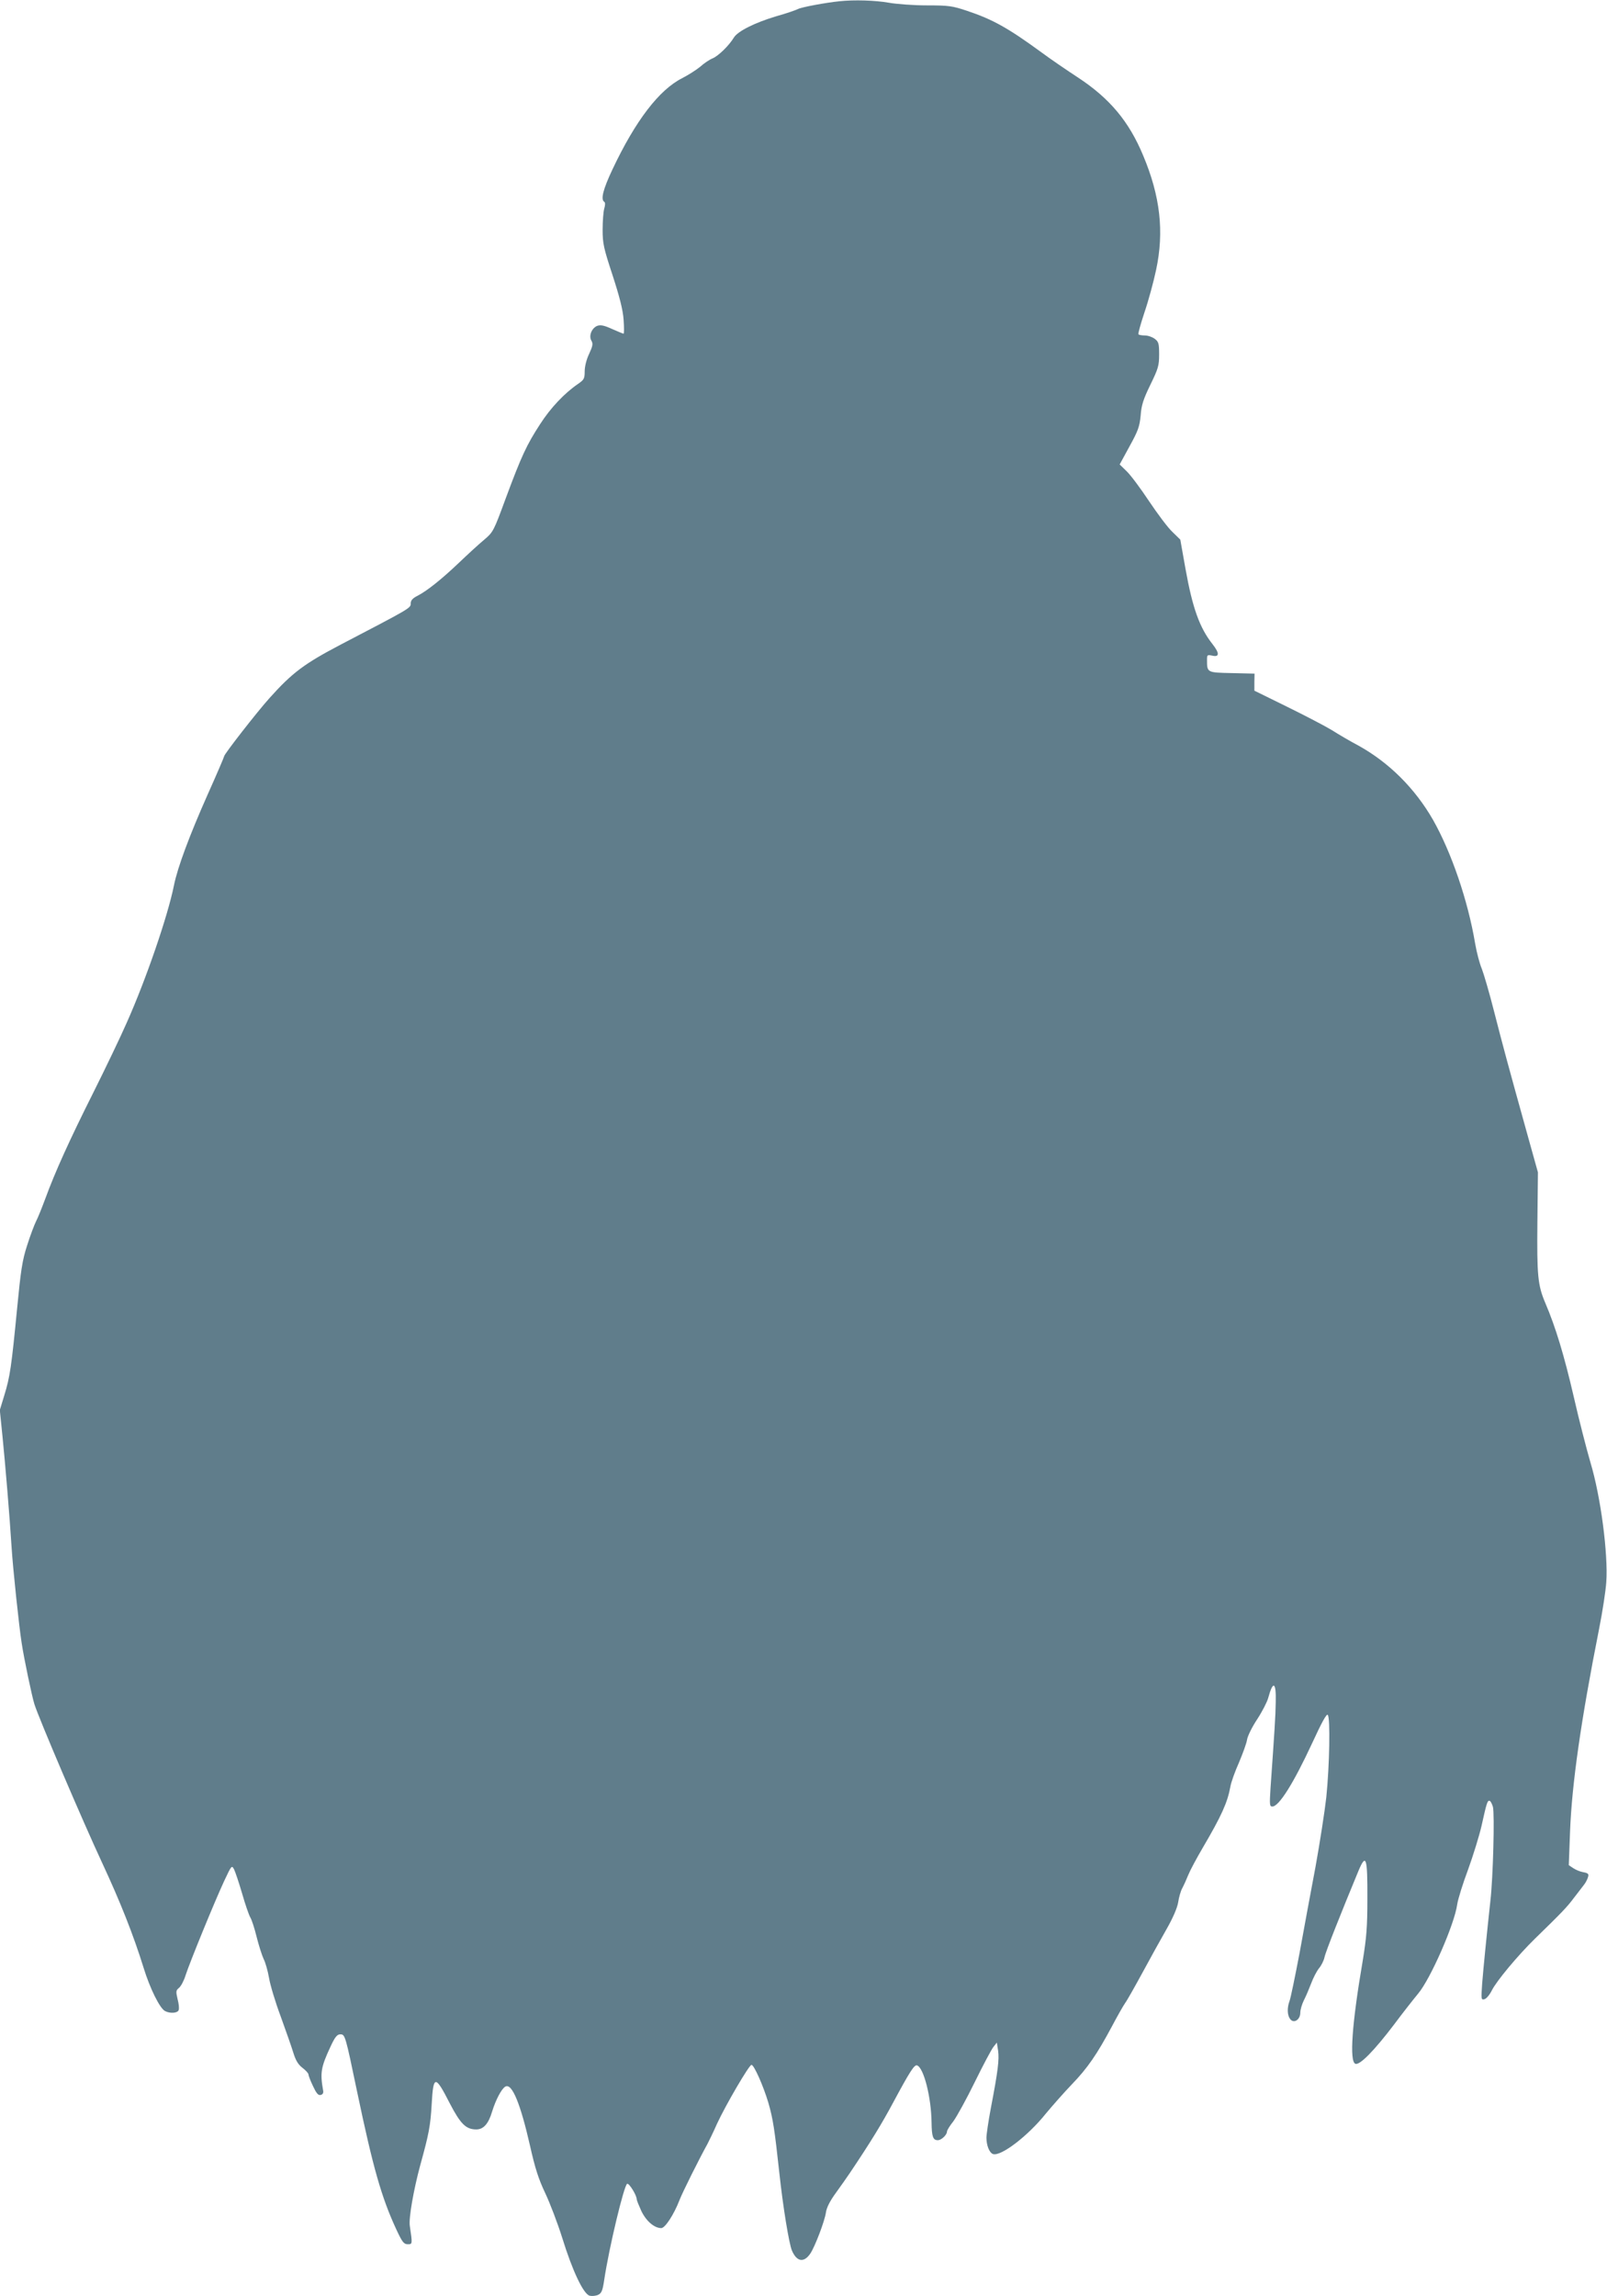
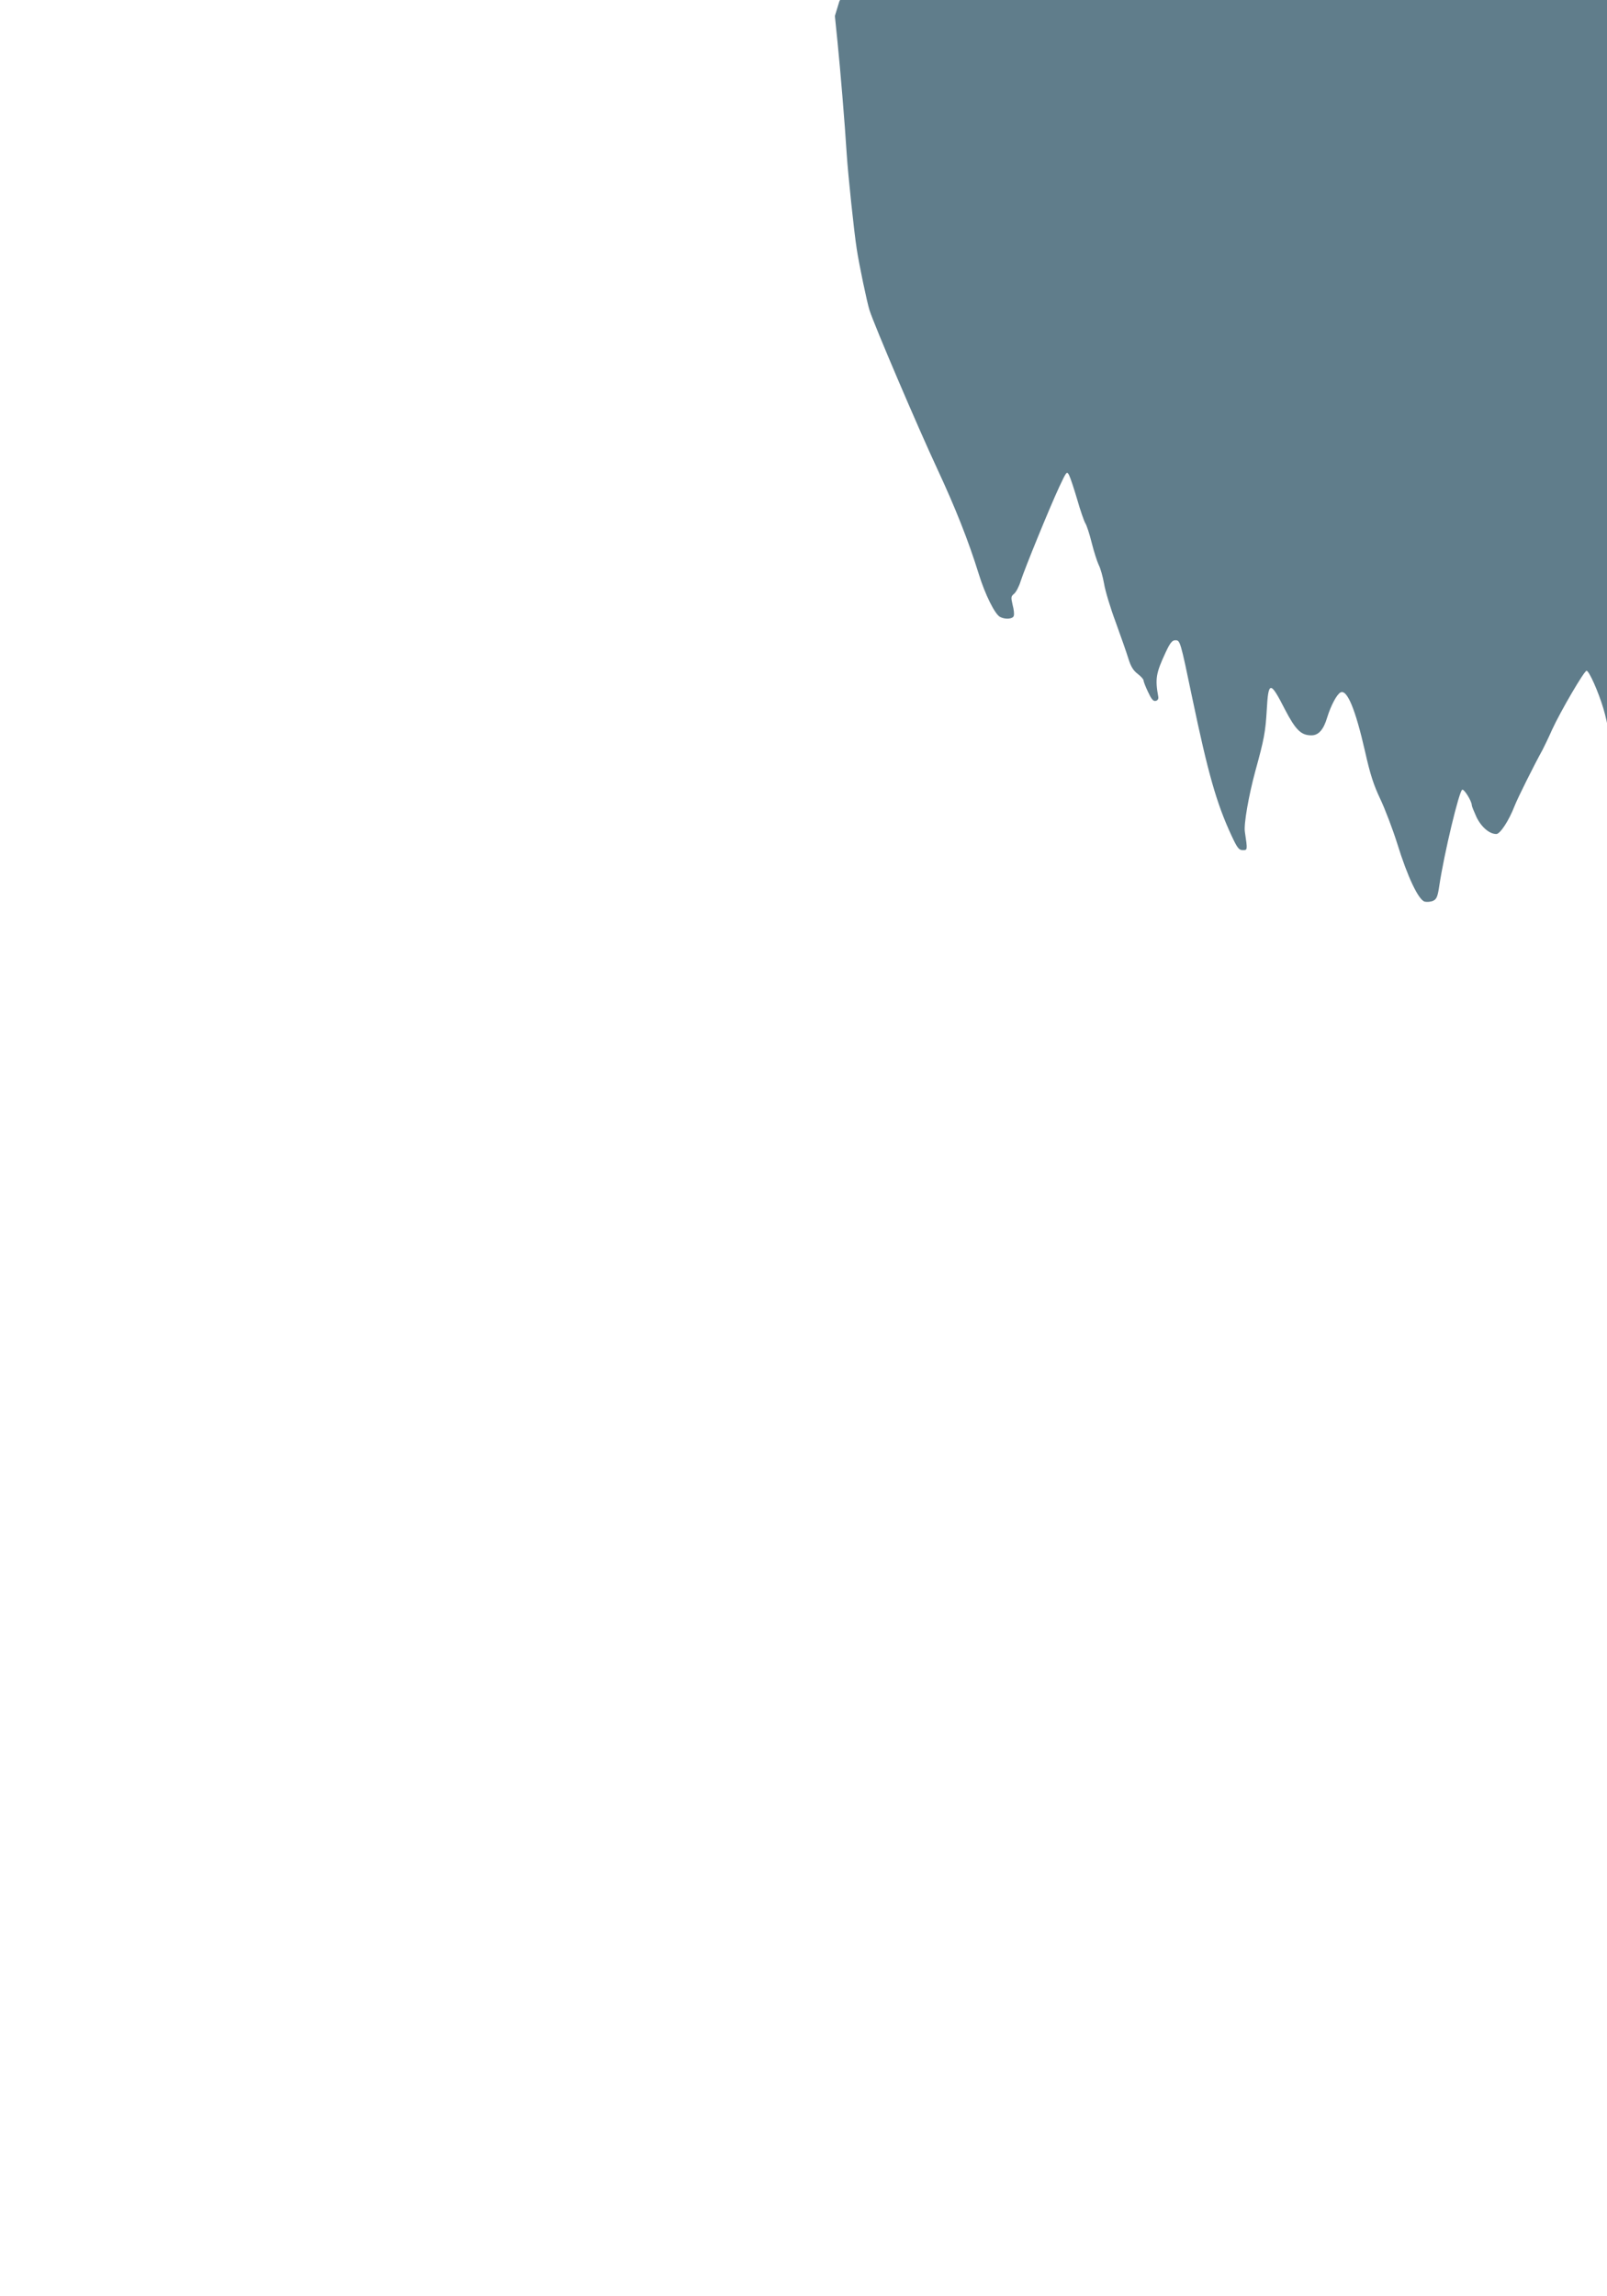
<svg xmlns="http://www.w3.org/2000/svg" version="1.0" width="896pt" height="1280pt" viewBox="0 0 896 1280" preserveAspectRatio="xMidYMid meet">
  <g transform="translate(0,1280) scale(0.1,-0.1)" fill="#607d8b" stroke="none">
-     <path d="M4680 12793 c-78 -8 -211 -33 -230 -43 -11 -6 -66 -25 -123 -41 -120 -36 -213 -83 -235 -118 -27 -45 -86 -102 -118 -116 -18 -7 -49 -28 -70 -47 -22 -18 -66 -46 -99 -63 -130 -65 -262 -238 -390 -509 -52 -110 -67 -168 -46 -181 6 -3 6 -18 0 -38 -5 -17 -9 -71 -9 -118 0 -77 6 -103 56 -255 39 -120 57 -191 61 -246 3 -43 3 -78 0 -78 -4 0 -32 12 -64 26 -44 20 -63 24 -82 18 -32 -12 -50 -57 -33 -84 9 -16 7 -29 -13 -72 -15 -31 -25 -71 -25 -98 0 -41 -4 -47 -37 -70 -75 -51 -153 -133 -212 -225 -74 -114 -103 -175 -192 -415 -67 -182 -69 -186 -121 -230 -29 -24 -91 -81 -138 -126 -99 -94 -178 -157 -232 -185 -28 -14 -38 -26 -38 -43 0 -26 -1 -26 -390 -229 -202 -106 -270 -156 -398 -299 -71 -79 -252 -312 -252 -323 0 -4 -42 -102 -94 -218 -99 -223 -166 -402 -186 -502 -34 -170 -155 -523 -263 -765 -35 -80 -119 -255 -186 -389 -133 -265 -214 -444 -267 -589 -19 -51 -42 -109 -53 -130 -10 -20 -33 -81 -50 -135 -27 -83 -35 -138 -56 -355 -31 -319 -39 -376 -71 -480 l-25 -82 15 -148 c15 -148 40 -446 51 -622 7 -111 41 -436 56 -530 13 -86 57 -296 71 -340 26 -82 268 -649 378 -885 100 -215 173 -398 231 -585 35 -114 90 -225 119 -240 28 -15 70 -12 76 5 4 9 1 36 -6 62 -10 43 -9 48 8 62 11 9 28 41 37 71 23 71 161 409 215 525 41 87 42 89 55 65 7 -14 27 -74 45 -135 17 -60 38 -120 45 -132 8 -12 24 -61 36 -110 12 -48 30 -104 39 -123 10 -19 23 -66 30 -105 6 -38 35 -135 65 -215 29 -80 61 -171 71 -204 13 -42 27 -65 51 -83 18 -14 33 -30 33 -37 0 -6 11 -35 25 -64 18 -39 29 -53 42 -50 12 2 17 11 15 23 -18 101 -13 131 41 247 25 54 37 68 54 68 27 0 28 -2 94 -319 89 -425 136 -590 219 -769 33 -71 42 -82 64 -82 26 0 26 1 11 102 -7 42 21 201 58 338 49 177 57 220 64 342 9 162 20 162 101 3 60 -115 90 -145 148 -145 40 0 68 32 88 100 20 65 53 128 74 139 37 20 84 -96 137 -329 29 -129 48 -187 85 -265 26 -55 69 -167 95 -250 57 -184 118 -313 153 -322 13 -3 34 -1 47 5 19 9 25 23 34 84 27 180 111 530 128 535 11 4 53 -64 53 -86 0 -6 12 -35 26 -66 27 -56 72 -95 111 -95 21 0 70 74 102 157 17 44 110 230 156 313 7 14 32 64 53 112 48 104 179 328 192 328 14 0 66 -117 94 -211 26 -90 35 -149 61 -389 21 -195 54 -394 70 -434 27 -64 67 -71 103 -18 26 39 80 180 87 229 4 28 23 65 56 110 27 37 61 86 76 108 119 177 181 279 243 395 93 173 118 212 133 207 37 -12 79 -176 81 -317 1 -81 8 -100 35 -100 20 0 51 30 51 48 0 7 16 33 36 58 19 26 73 124 119 218 46 94 93 182 104 196 l19 24 7 -45 c7 -49 -1 -115 -40 -318 -14 -74 -25 -149 -25 -167 0 -43 16 -83 36 -91 43 -16 195 100 295 225 35 42 99 115 144 162 89 92 141 168 225 325 29 55 62 113 73 129 12 16 55 93 97 170 42 78 102 186 134 242 36 63 60 119 65 150 4 27 14 63 23 79 9 17 24 50 34 75 10 25 46 92 80 150 104 177 138 252 154 340 4 25 26 86 48 135 21 50 42 107 45 127 3 21 29 73 57 115 28 43 55 96 61 118 27 100 45 90 42 -23 -1 -79 -7 -165 -29 -479 -6 -94 -5 -103 10 -103 37 0 118 129 222 353 53 115 80 165 87 158 15 -15 10 -283 -8 -459 -9 -80 -36 -254 -60 -387 -25 -132 -65 -348 -89 -481 -25 -132 -50 -253 -56 -268 -14 -37 -13 -79 3 -100 20 -28 57 -5 57 35 0 16 9 47 20 69 11 21 29 64 41 95 11 30 31 68 43 83 13 15 27 43 31 62 6 30 93 249 190 483 42 99 50 73 49 -158 0 -158 -5 -216 -26 -345 -60 -350 -75 -561 -41 -574 24 -10 106 74 216 219 49 66 110 143 134 172 69 82 203 387 218 498 4 28 31 115 61 195 29 80 62 188 74 240 29 130 33 144 45 142 6 -1 14 -17 19 -34 10 -39 1 -393 -14 -523 -21 -193 -39 -374 -46 -462 -6 -88 -6 -92 13 -87 11 3 29 25 41 49 25 51 144 194 239 287 150 146 180 177 218 228 22 28 48 62 57 74 9 11 19 31 22 42 6 18 1 23 -27 28 -18 3 -43 14 -56 23 l-24 16 7 186 c10 266 61 622 162 1131 19 96 37 213 40 260 11 158 -31 478 -88 667 -21 72 -64 238 -94 370 -53 229 -101 387 -158 520 -42 99 -47 153 -44 451 l3 277 -53 190 c-119 427 -143 518 -191 705 -27 107 -59 215 -69 240 -11 25 -28 88 -37 140 -40 240 -133 510 -235 690 -101 176 -246 320 -416 414 -44 23 -110 62 -148 86 -38 23 -151 82 -251 131 l-181 89 0 47 1 48 -126 3 c-140 3 -139 2 -139 75 0 27 2 28 30 22 40 -9 40 14 1 64 -73 92 -112 203 -151 420 l-29 163 -44 43 c-25 23 -83 101 -130 171 -47 71 -103 146 -125 167 l-39 38 55 101 c48 87 56 110 62 172 4 57 15 91 54 171 44 90 49 107 49 169 0 61 -3 71 -24 87 -13 10 -38 19 -55 19 -17 0 -33 3 -36 6 -4 3 12 58 33 122 22 64 51 171 65 237 46 214 23 412 -72 638 -79 190 -186 318 -362 434 -63 41 -155 104 -205 141 -186 136 -272 184 -416 232 -81 27 -101 30 -222 30 -74 0 -170 7 -214 15 -74 13 -192 17 -275 8z" />
+     <path d="M4680 12793 l-25 -82 15 -148 c15 -148 40 -446 51 -622 7 -111 41 -436 56 -530 13 -86 57 -296 71 -340 26 -82 268 -649 378 -885 100 -215 173 -398 231 -585 35 -114 90 -225 119 -240 28 -15 70 -12 76 5 4 9 1 36 -6 62 -10 43 -9 48 8 62 11 9 28 41 37 71 23 71 161 409 215 525 41 87 42 89 55 65 7 -14 27 -74 45 -135 17 -60 38 -120 45 -132 8 -12 24 -61 36 -110 12 -48 30 -104 39 -123 10 -19 23 -66 30 -105 6 -38 35 -135 65 -215 29 -80 61 -171 71 -204 13 -42 27 -65 51 -83 18 -14 33 -30 33 -37 0 -6 11 -35 25 -64 18 -39 29 -53 42 -50 12 2 17 11 15 23 -18 101 -13 131 41 247 25 54 37 68 54 68 27 0 28 -2 94 -319 89 -425 136 -590 219 -769 33 -71 42 -82 64 -82 26 0 26 1 11 102 -7 42 21 201 58 338 49 177 57 220 64 342 9 162 20 162 101 3 60 -115 90 -145 148 -145 40 0 68 32 88 100 20 65 53 128 74 139 37 20 84 -96 137 -329 29 -129 48 -187 85 -265 26 -55 69 -167 95 -250 57 -184 118 -313 153 -322 13 -3 34 -1 47 5 19 9 25 23 34 84 27 180 111 530 128 535 11 4 53 -64 53 -86 0 -6 12 -35 26 -66 27 -56 72 -95 111 -95 21 0 70 74 102 157 17 44 110 230 156 313 7 14 32 64 53 112 48 104 179 328 192 328 14 0 66 -117 94 -211 26 -90 35 -149 61 -389 21 -195 54 -394 70 -434 27 -64 67 -71 103 -18 26 39 80 180 87 229 4 28 23 65 56 110 27 37 61 86 76 108 119 177 181 279 243 395 93 173 118 212 133 207 37 -12 79 -176 81 -317 1 -81 8 -100 35 -100 20 0 51 30 51 48 0 7 16 33 36 58 19 26 73 124 119 218 46 94 93 182 104 196 l19 24 7 -45 c7 -49 -1 -115 -40 -318 -14 -74 -25 -149 -25 -167 0 -43 16 -83 36 -91 43 -16 195 100 295 225 35 42 99 115 144 162 89 92 141 168 225 325 29 55 62 113 73 129 12 16 55 93 97 170 42 78 102 186 134 242 36 63 60 119 65 150 4 27 14 63 23 79 9 17 24 50 34 75 10 25 46 92 80 150 104 177 138 252 154 340 4 25 26 86 48 135 21 50 42 107 45 127 3 21 29 73 57 115 28 43 55 96 61 118 27 100 45 90 42 -23 -1 -79 -7 -165 -29 -479 -6 -94 -5 -103 10 -103 37 0 118 129 222 353 53 115 80 165 87 158 15 -15 10 -283 -8 -459 -9 -80 -36 -254 -60 -387 -25 -132 -65 -348 -89 -481 -25 -132 -50 -253 -56 -268 -14 -37 -13 -79 3 -100 20 -28 57 -5 57 35 0 16 9 47 20 69 11 21 29 64 41 95 11 30 31 68 43 83 13 15 27 43 31 62 6 30 93 249 190 483 42 99 50 73 49 -158 0 -158 -5 -216 -26 -345 -60 -350 -75 -561 -41 -574 24 -10 106 74 216 219 49 66 110 143 134 172 69 82 203 387 218 498 4 28 31 115 61 195 29 80 62 188 74 240 29 130 33 144 45 142 6 -1 14 -17 19 -34 10 -39 1 -393 -14 -523 -21 -193 -39 -374 -46 -462 -6 -88 -6 -92 13 -87 11 3 29 25 41 49 25 51 144 194 239 287 150 146 180 177 218 228 22 28 48 62 57 74 9 11 19 31 22 42 6 18 1 23 -27 28 -18 3 -43 14 -56 23 l-24 16 7 186 c10 266 61 622 162 1131 19 96 37 213 40 260 11 158 -31 478 -88 667 -21 72 -64 238 -94 370 -53 229 -101 387 -158 520 -42 99 -47 153 -44 451 l3 277 -53 190 c-119 427 -143 518 -191 705 -27 107 -59 215 -69 240 -11 25 -28 88 -37 140 -40 240 -133 510 -235 690 -101 176 -246 320 -416 414 -44 23 -110 62 -148 86 -38 23 -151 82 -251 131 l-181 89 0 47 1 48 -126 3 c-140 3 -139 2 -139 75 0 27 2 28 30 22 40 -9 40 14 1 64 -73 92 -112 203 -151 420 l-29 163 -44 43 c-25 23 -83 101 -130 171 -47 71 -103 146 -125 167 l-39 38 55 101 c48 87 56 110 62 172 4 57 15 91 54 171 44 90 49 107 49 169 0 61 -3 71 -24 87 -13 10 -38 19 -55 19 -17 0 -33 3 -36 6 -4 3 12 58 33 122 22 64 51 171 65 237 46 214 23 412 -72 638 -79 190 -186 318 -362 434 -63 41 -155 104 -205 141 -186 136 -272 184 -416 232 -81 27 -101 30 -222 30 -74 0 -170 7 -214 15 -74 13 -192 17 -275 8z" />
  </g>
</svg>